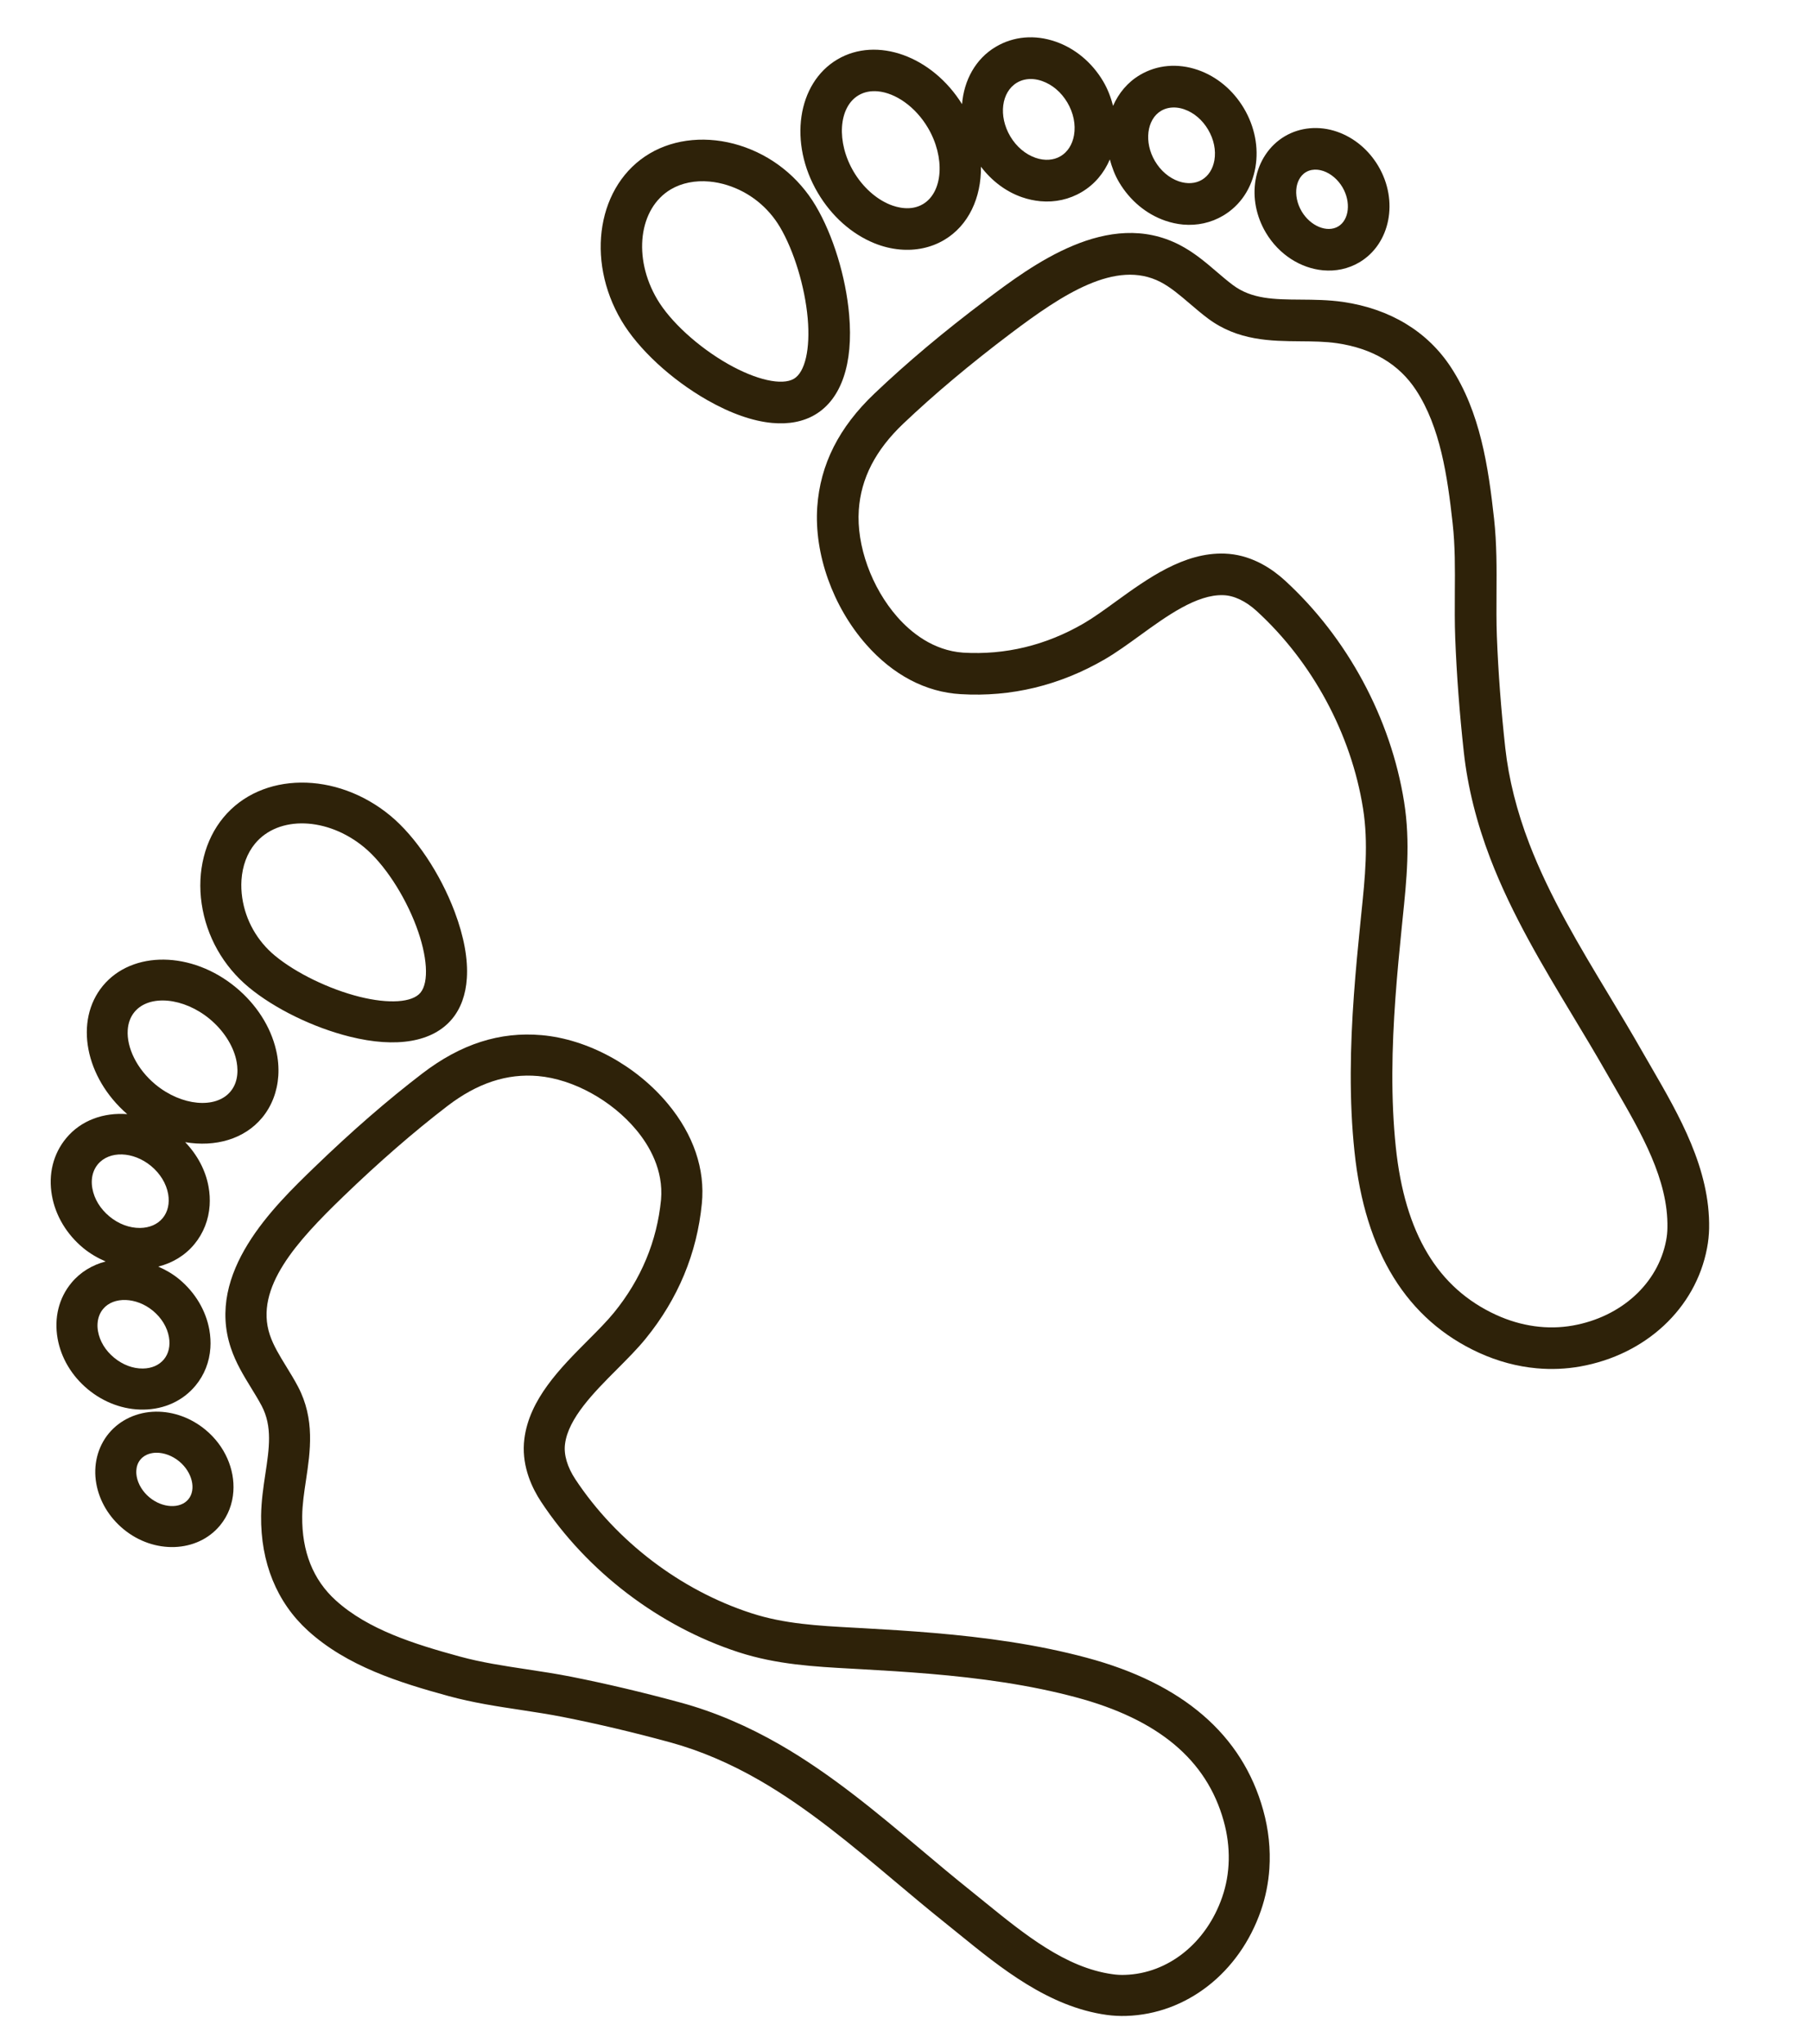
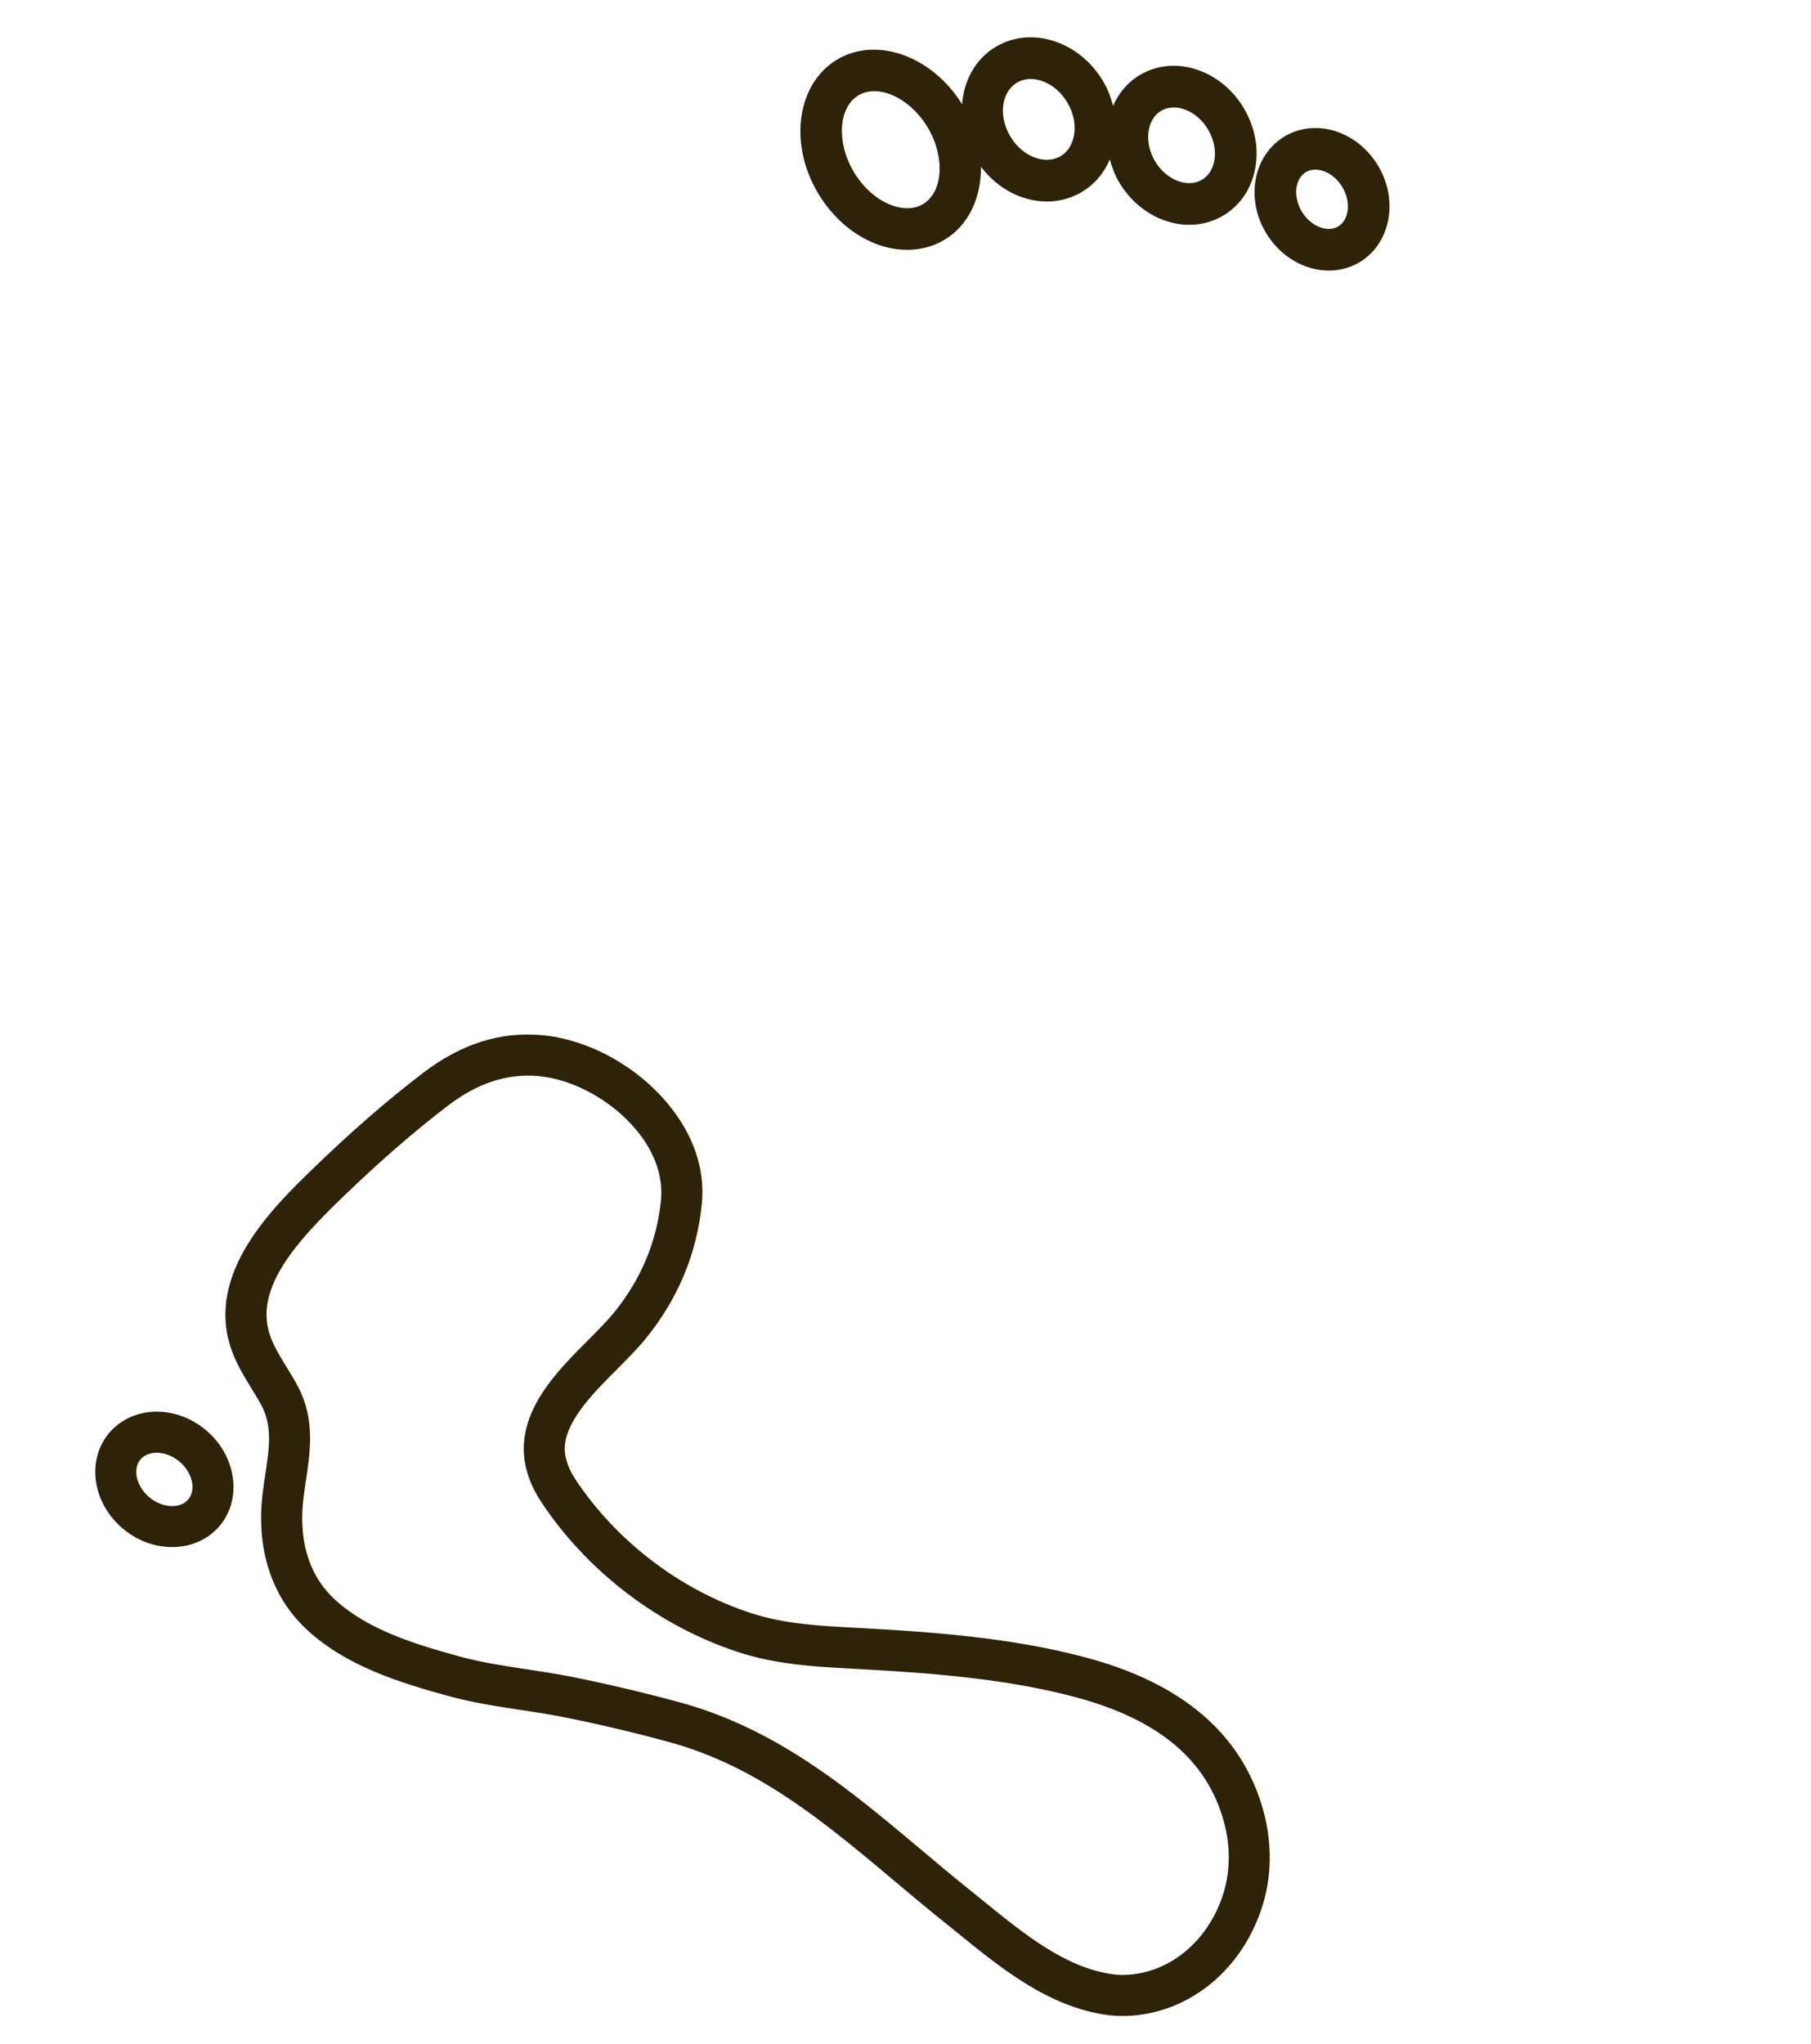
<svg xmlns="http://www.w3.org/2000/svg" width="70" height="79" viewBox="0 0 70 79" fill="none">
  <path d="M51.141 10.446C51.624 10.49 52.111 10.393 52.543 10.138C53.741 9.428 54.069 7.758 53.274 6.416C52.901 5.787 52.335 5.316 51.68 5.09C50.989 4.85 50.252 4.916 49.66 5.267C49.066 5.618 48.655 6.233 48.531 6.953C48.414 7.636 48.555 8.359 48.927 8.988C49.437 9.848 50.283 10.368 51.141 10.446ZM50.478 6.652C50.628 6.563 50.786 6.547 50.92 6.559C51.014 6.568 51.096 6.59 51.155 6.61C51.445 6.71 51.713 6.938 51.889 7.235C52.226 7.805 52.15 8.5 51.723 8.752C51.296 9.005 50.65 8.737 50.313 8.168C50.137 7.871 50.066 7.526 50.117 7.224C50.143 7.076 50.224 6.803 50.478 6.652Z" fill="#2E2209" />
  <path d="M33.793 9.398C34.12 9.531 34.453 9.612 34.781 9.641C35.393 9.697 35.988 9.573 36.495 9.273C37.442 8.713 37.931 7.633 37.916 6.442C38.333 6.989 38.88 7.407 39.505 7.622C39.742 7.704 39.98 7.754 40.216 7.776C40.779 7.827 41.33 7.707 41.813 7.42C42.305 7.129 42.673 6.691 42.898 6.161C42.979 6.461 43.088 6.76 43.256 7.043C43.674 7.748 44.306 8.275 45.038 8.528C45.268 8.607 45.498 8.657 45.727 8.678C46.274 8.727 46.808 8.611 47.278 8.333C47.944 7.938 48.387 7.274 48.526 6.463C48.657 5.701 48.499 4.893 48.081 4.187C47.663 3.482 47.031 2.955 46.299 2.702C45.52 2.435 44.725 2.503 44.06 2.898C43.584 3.179 43.238 3.601 43.023 4.091C42.939 3.765 42.818 3.443 42.64 3.142C42.208 2.413 41.554 1.868 40.799 1.608C39.996 1.33 39.176 1.402 38.491 1.808C37.703 2.274 37.259 3.109 37.186 4.025C36.031 2.171 33.895 1.393 32.366 2.297C30.811 3.217 30.473 5.531 31.612 7.454C32.142 8.351 32.917 9.042 33.793 9.398ZM44.879 4.283C45.053 4.181 45.256 4.139 45.472 4.158C45.571 4.167 45.672 4.189 45.775 4.225C46.146 4.353 46.473 4.631 46.696 5.008C46.919 5.385 47.006 5.805 46.94 6.192C46.881 6.53 46.71 6.798 46.457 6.948C46.205 7.098 45.887 7.118 45.562 7.007C45.191 6.878 44.864 6.601 44.641 6.223C44.214 5.501 44.323 4.612 44.879 4.283ZM39.311 3.193C39.498 3.083 39.718 3.037 39.95 3.058C40.056 3.068 40.165 3.091 40.275 3.13C40.67 3.266 41.019 3.561 41.256 3.962C41.492 4.362 41.584 4.81 41.514 5.222C41.451 5.586 41.267 5.875 40.994 6.036C40.721 6.198 40.378 6.219 40.03 6.1C39.635 5.963 39.286 5.668 39.049 5.268C38.586 4.484 38.703 3.554 39.311 3.193ZM33.185 3.682C33.405 3.552 33.659 3.505 33.928 3.529C34.611 3.591 35.38 4.117 35.865 4.936C36.539 6.075 36.452 7.427 35.675 7.888C35.207 8.165 34.675 8.018 34.4 7.907C33.855 7.686 33.343 7.222 32.996 6.635C32.321 5.494 32.408 4.142 33.185 3.682Z" fill="#2E2209" />
-   <path d="M32.822 12.164C32.694 10.696 32.199 9.083 31.531 7.956C30.868 6.835 29.823 6.005 28.587 5.619C27.361 5.237 26.094 5.35 25.11 5.933C23.105 7.12 22.616 10.016 24.02 12.389C24.672 13.491 25.944 14.668 27.34 15.463C28.251 15.981 29.101 16.277 29.851 16.345C30.485 16.402 31.047 16.297 31.508 16.023C32.521 15.422 32.988 14.052 32.822 12.164ZM30.687 14.637C30.228 14.909 29.226 14.684 28.135 14.063C26.986 13.409 25.914 12.43 25.404 11.568C24.452 9.96 24.687 8.052 25.93 7.317C26.35 7.069 26.871 6.966 27.422 7.016C27.647 7.036 27.877 7.082 28.107 7.154C28.961 7.421 29.686 7.997 30.147 8.774C30.69 9.693 31.112 11.079 31.22 12.304C31.323 13.488 31.119 14.382 30.687 14.637Z" fill="#2E2209" />
-   <path d="M63.835 41.254L63.478 40.636C63.06 39.901 62.623 39.175 62.185 38.448C61.059 36.579 59.895 34.646 59.111 32.603C58.627 31.344 58.315 30.099 58.183 28.903C58.02 27.422 57.911 25.97 57.858 24.59C57.837 24.03 57.841 23.47 57.844 22.909C57.85 21.977 57.856 21.012 57.749 20.041C57.527 18.029 57.214 15.919 56.078 14.187C55.171 12.806 53.731 11.935 51.914 11.668C51.346 11.587 50.799 11.582 50.27 11.578C49.26 11.571 48.387 11.564 47.655 11.016C47.442 10.857 47.239 10.682 47.036 10.509C46.603 10.138 46.155 9.756 45.601 9.468C42.83 8.031 39.872 10.261 38.104 11.594C36.469 12.825 35.062 14.007 33.8 15.208C32.425 16.515 31.703 17.949 31.589 19.591C31.465 21.401 32.188 23.436 33.477 24.902C34.512 26.079 35.779 26.748 37.133 26.825C39.087 26.942 40.96 26.489 42.699 25.48C43.144 25.221 43.59 24.898 44.062 24.556C45.092 23.809 46.26 22.963 47.282 23C47.699 23.011 48.157 23.232 48.573 23.612C50.728 25.582 52.227 28.363 52.685 31.243C52.899 32.592 52.763 33.911 52.618 35.308L52.581 35.676C52.405 37.411 52.216 39.43 52.21 41.45C52.206 42.541 52.253 43.538 52.354 44.498C52.76 48.387 54.381 51.004 57.171 52.278C57.893 52.607 58.644 52.808 59.398 52.876C59.96 52.927 60.524 52.904 61.077 52.806C63.615 52.355 65.54 50.56 65.981 48.235C66.03 47.981 66.057 47.725 66.062 47.474C66.106 45.175 64.899 43.092 63.835 41.254ZM64.4 47.937C64.083 49.6 62.668 50.89 60.794 51.224C59.823 51.397 58.801 51.255 57.838 50.816C55.572 49.781 54.301 47.661 53.952 44.333C53.858 43.431 53.814 42.49 53.818 41.457C53.825 39.51 54.009 37.536 54.181 35.841L54.218 35.475C54.367 34.036 54.521 32.549 54.273 30.992C53.759 27.759 52.077 24.637 49.658 22.426C49.192 22 48.449 21.489 47.506 21.404C47.45 21.399 47.394 21.395 47.338 21.393C45.763 21.338 44.356 22.357 43.116 23.255C42.679 23.573 42.265 23.872 41.89 24.09C40.43 24.938 38.861 25.318 37.228 25.221C36.06 25.138 35.205 24.433 34.685 23.843C33.685 22.705 33.1 21.08 33.195 19.705C33.279 18.483 33.84 17.395 34.909 16.377C36.109 15.236 37.51 14.06 39.072 12.882C41.053 11.389 43.131 10.003 44.859 10.899C45.248 11.101 45.608 11.409 45.989 11.734C46.218 11.93 46.448 12.126 46.689 12.306C47.845 13.171 49.126 13.18 50.258 13.189C50.754 13.193 51.224 13.197 51.679 13.263C53.048 13.463 54.075 14.072 54.731 15.072C55.672 16.506 55.947 18.401 56.148 20.219C56.246 21.097 56.24 21.973 56.233 22.901C56.23 23.485 56.226 24.069 56.248 24.653C56.303 26.072 56.415 27.561 56.582 29.08C56.729 30.413 57.074 31.793 57.606 33.181C58.442 35.356 59.643 37.35 60.805 39.279C61.235 39.993 61.666 40.709 62.078 41.431L62.44 42.06C63.445 43.797 64.486 45.591 64.45 47.444C64.449 47.611 64.431 47.775 64.4 47.937Z" fill="#2E2209" />
  <path d="M9.02 57.632C8.989 58.109 8.82 58.568 8.504 58.95C7.628 60.007 5.952 60.069 4.768 59.088C4.213 58.628 3.841 58.005 3.722 57.332C3.595 56.622 3.772 55.915 4.205 55.392C4.639 54.868 5.3 54.562 6.021 54.552C6.704 54.544 7.386 54.792 7.942 55.252C8.701 55.88 9.077 56.785 9.02 57.632ZM5.428 56.403C5.319 56.534 5.278 56.686 5.27 56.818C5.263 56.911 5.272 56.994 5.283 57.055C5.336 57.353 5.516 57.649 5.779 57.866C6.281 58.282 6.97 58.315 7.281 57.938C7.593 57.561 7.432 56.891 6.929 56.475C6.667 56.258 6.343 56.136 6.041 56.139C5.893 56.141 5.614 56.178 5.428 56.403Z" fill="#2E2209" />
-   <path d="M10.671 40.578C10.751 40.917 10.778 41.254 10.757 41.578C10.716 42.182 10.504 42.742 10.134 43.19C9.443 44.026 8.316 44.335 7.158 44.138C7.627 44.628 7.949 45.225 8.062 45.866C8.106 46.109 8.118 46.35 8.103 46.582C8.066 47.139 7.864 47.656 7.511 48.083C7.151 48.517 6.668 48.807 6.117 48.946C6.397 49.07 6.671 49.223 6.921 49.43C7.544 49.945 7.959 50.642 8.093 51.394C8.134 51.63 8.147 51.862 8.132 52.088C8.096 52.628 7.901 53.13 7.558 53.545C7.071 54.132 6.356 54.462 5.545 54.472C4.783 54.482 4.02 54.204 3.397 53.688C2.775 53.173 2.359 52.476 2.226 51.724C2.086 50.924 2.274 50.161 2.761 49.574C3.108 49.154 3.572 48.882 4.083 48.748C3.778 48.616 3.484 48.448 3.218 48.229C2.574 47.696 2.144 46.976 2.007 46.2C1.86 45.376 2.057 44.588 2.558 43.984C3.133 43.288 4.014 42.984 4.918 43.054C3.29 41.644 2.862 39.445 3.977 38.095C5.112 36.723 7.418 36.75 9.115 38.155C9.907 38.809 10.46 39.67 10.671 40.578ZM3.984 50.585C3.857 50.738 3.785 50.93 3.771 51.143C3.764 51.241 3.77 51.343 3.789 51.449C3.856 51.83 4.076 52.191 4.41 52.466C4.743 52.741 5.138 52.891 5.525 52.885C5.863 52.881 6.15 52.755 6.335 52.532C6.52 52.31 6.589 52.003 6.53 51.67C6.463 51.289 6.243 50.927 5.91 50.652C5.272 50.125 4.39 50.094 3.984 50.585ZM3.78 44.995C3.644 45.16 3.565 45.367 3.55 45.597C3.543 45.702 3.549 45.812 3.57 45.924C3.641 46.33 3.876 46.715 4.229 47.007C4.582 47.3 5.004 47.458 5.417 47.453C5.78 47.448 6.09 47.313 6.289 47.072C6.488 46.831 6.562 46.5 6.5 46.143C6.428 45.738 6.193 45.352 5.841 45.06C5.149 44.488 4.225 44.459 3.78 44.995ZM5.199 39.106C5.039 39.299 4.954 39.54 4.937 39.805C4.892 40.48 5.286 41.31 6.008 41.908C7.013 42.74 8.343 42.864 8.911 42.178C9.254 41.765 9.193 41.224 9.127 40.939C8.996 40.374 8.622 39.805 8.104 39.376C7.097 38.544 5.767 38.42 5.199 39.106Z" fill="#2E2209" />
-   <path d="M13.516 40.059C12.106 39.708 10.612 38.978 9.617 38.154C8.628 37.335 7.981 36.189 7.795 34.927C7.611 33.674 7.917 32.458 8.637 31.59C10.101 29.82 12.996 29.79 15.09 31.523C16.063 32.328 17.013 33.747 17.572 35.229C17.936 36.195 18.094 37.069 18.044 37.809C18.003 38.436 17.813 38.967 17.476 39.373C16.734 40.268 15.328 40.511 13.516 40.059ZM16.252 38.361C16.588 37.956 16.523 36.946 16.087 35.788C15.627 34.568 14.838 33.373 14.078 32.744C12.658 31.569 10.765 31.504 9.858 32.601C9.551 32.972 9.37 33.463 9.334 34.007C9.319 34.23 9.329 34.461 9.363 34.695C9.492 35.569 9.941 36.363 10.627 36.931C11.438 37.602 12.723 38.226 13.899 38.52C15.036 38.803 15.938 38.742 16.252 38.361Z" fill="#2E2209" />
  <path d="M37.065 74.738L36.517 74.295C35.866 73.775 35.227 73.237 34.586 72.699C32.94 71.315 31.237 69.884 29.369 68.805C28.217 68.14 27.053 67.645 25.908 67.332C24.491 66.945 23.094 66.615 21.758 66.351C21.217 66.244 20.67 66.162 20.124 66.078C19.215 65.941 18.274 65.798 17.345 65.544C15.421 65.018 13.414 64.388 11.903 63.016C10.698 61.919 10.072 60.383 10.092 58.572C10.1 58.007 10.179 57.474 10.257 56.958C10.406 55.974 10.534 55.123 10.113 54.325C9.99 54.093 9.852 53.869 9.714 53.644C9.42 53.165 9.116 52.67 8.922 52.087C7.95 49.167 10.577 46.631 12.146 45.114C13.597 43.712 14.965 42.523 16.329 41.479C17.814 40.343 19.321 39.859 20.937 40.002C22.718 40.16 24.589 41.177 25.818 42.659C26.805 43.848 27.261 45.184 27.128 46.514C26.94 48.435 26.21 50.189 24.96 51.727C24.64 52.121 24.256 52.505 23.851 52.912C22.965 53.8 21.961 54.807 21.839 55.808C21.786 56.215 21.93 56.695 22.236 57.16C23.822 59.561 26.3 61.449 29.034 62.338C30.314 62.755 31.62 62.825 33.002 62.9L33.367 62.92C35.083 63.016 37.078 63.143 39.045 63.448C40.109 63.612 41.072 63.812 41.992 64.058C45.716 65.052 48.015 67.034 48.825 69.947C49.035 70.701 49.114 71.463 49.065 72.207C49.028 72.763 48.919 73.308 48.738 73.832C47.907 76.233 45.864 77.831 43.532 77.903C43.277 77.911 43.023 77.898 42.778 77.864C40.532 77.553 38.69 76.057 37.065 74.738ZM43.484 76.317C45.153 76.265 46.627 75.086 47.241 73.312C47.559 72.394 47.579 71.377 47.299 70.372C46.641 68.005 44.772 66.441 41.584 65.589C40.721 65.358 39.812 65.171 38.805 65.015C36.908 64.722 34.958 64.597 33.28 64.504L32.918 64.484C31.495 64.406 30.023 64.327 28.545 63.847C25.476 62.848 22.694 60.729 20.914 58.033C20.571 57.514 20.189 56.712 20.251 55.78C20.254 55.725 20.26 55.67 20.267 55.615C20.455 54.072 21.664 52.86 22.73 51.791C23.106 51.414 23.461 51.057 23.732 50.725C24.782 49.434 25.394 47.965 25.551 46.36C25.65 45.21 25.095 44.268 24.6 43.672C23.646 42.522 22.154 41.703 20.8 41.583C19.598 41.477 18.452 41.855 17.296 42.739C16 43.732 14.639 44.915 13.252 46.255C11.493 47.954 9.823 49.764 10.43 51.585C10.566 51.995 10.81 52.393 11.068 52.813C11.224 53.067 11.38 53.321 11.518 53.583C12.181 54.842 11.993 56.091 11.828 57.194C11.755 57.678 11.686 58.136 11.681 58.59C11.665 59.953 12.099 61.047 12.973 61.84C14.224 62.978 16.026 63.537 17.766 64.013C18.605 64.243 19.459 64.372 20.364 64.509C20.934 64.595 21.503 64.682 22.068 64.793C23.441 65.065 24.874 65.404 26.327 65.8C27.603 66.148 28.894 66.697 30.163 67.429C32.152 68.578 33.909 70.055 35.608 71.483C36.237 72.013 36.867 72.542 37.508 73.054L38.064 73.504C39.6 74.75 41.187 76.04 42.997 76.29C43.16 76.315 43.322 76.323 43.484 76.317Z" fill="#2E2209" />
</svg>